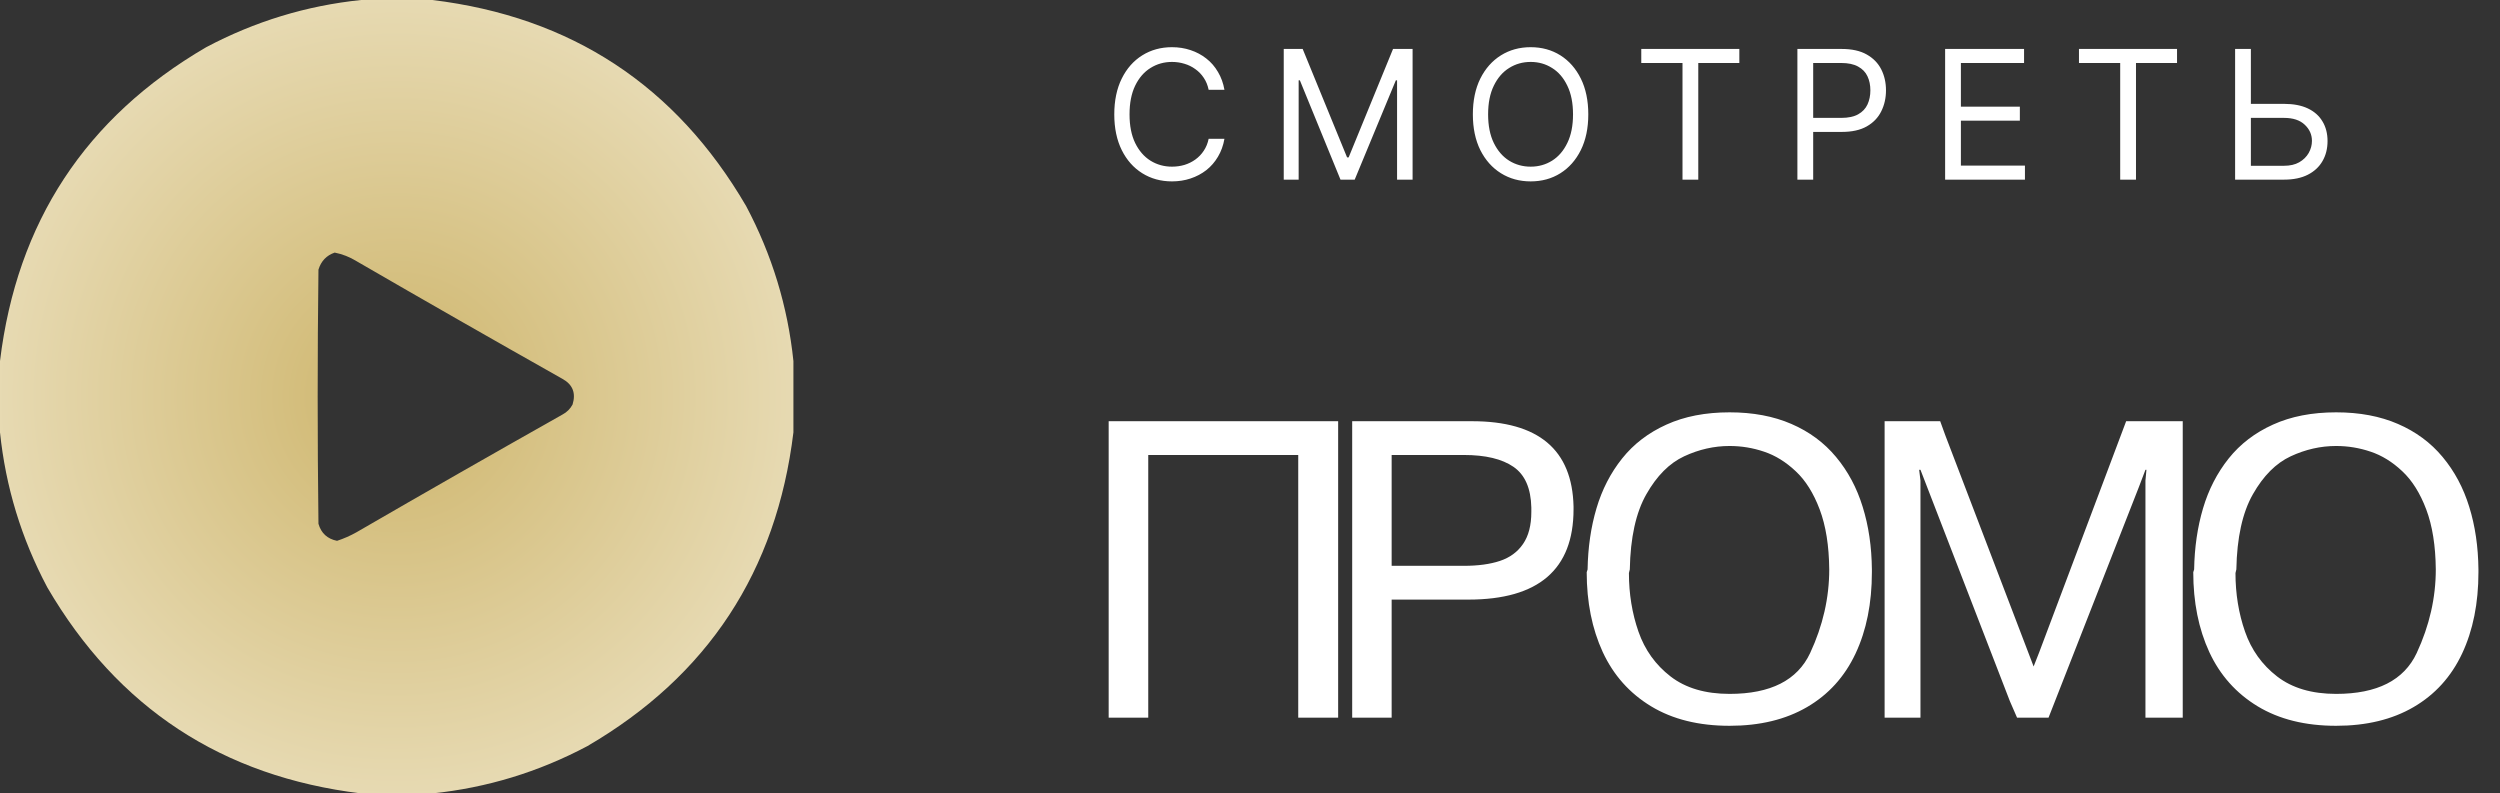
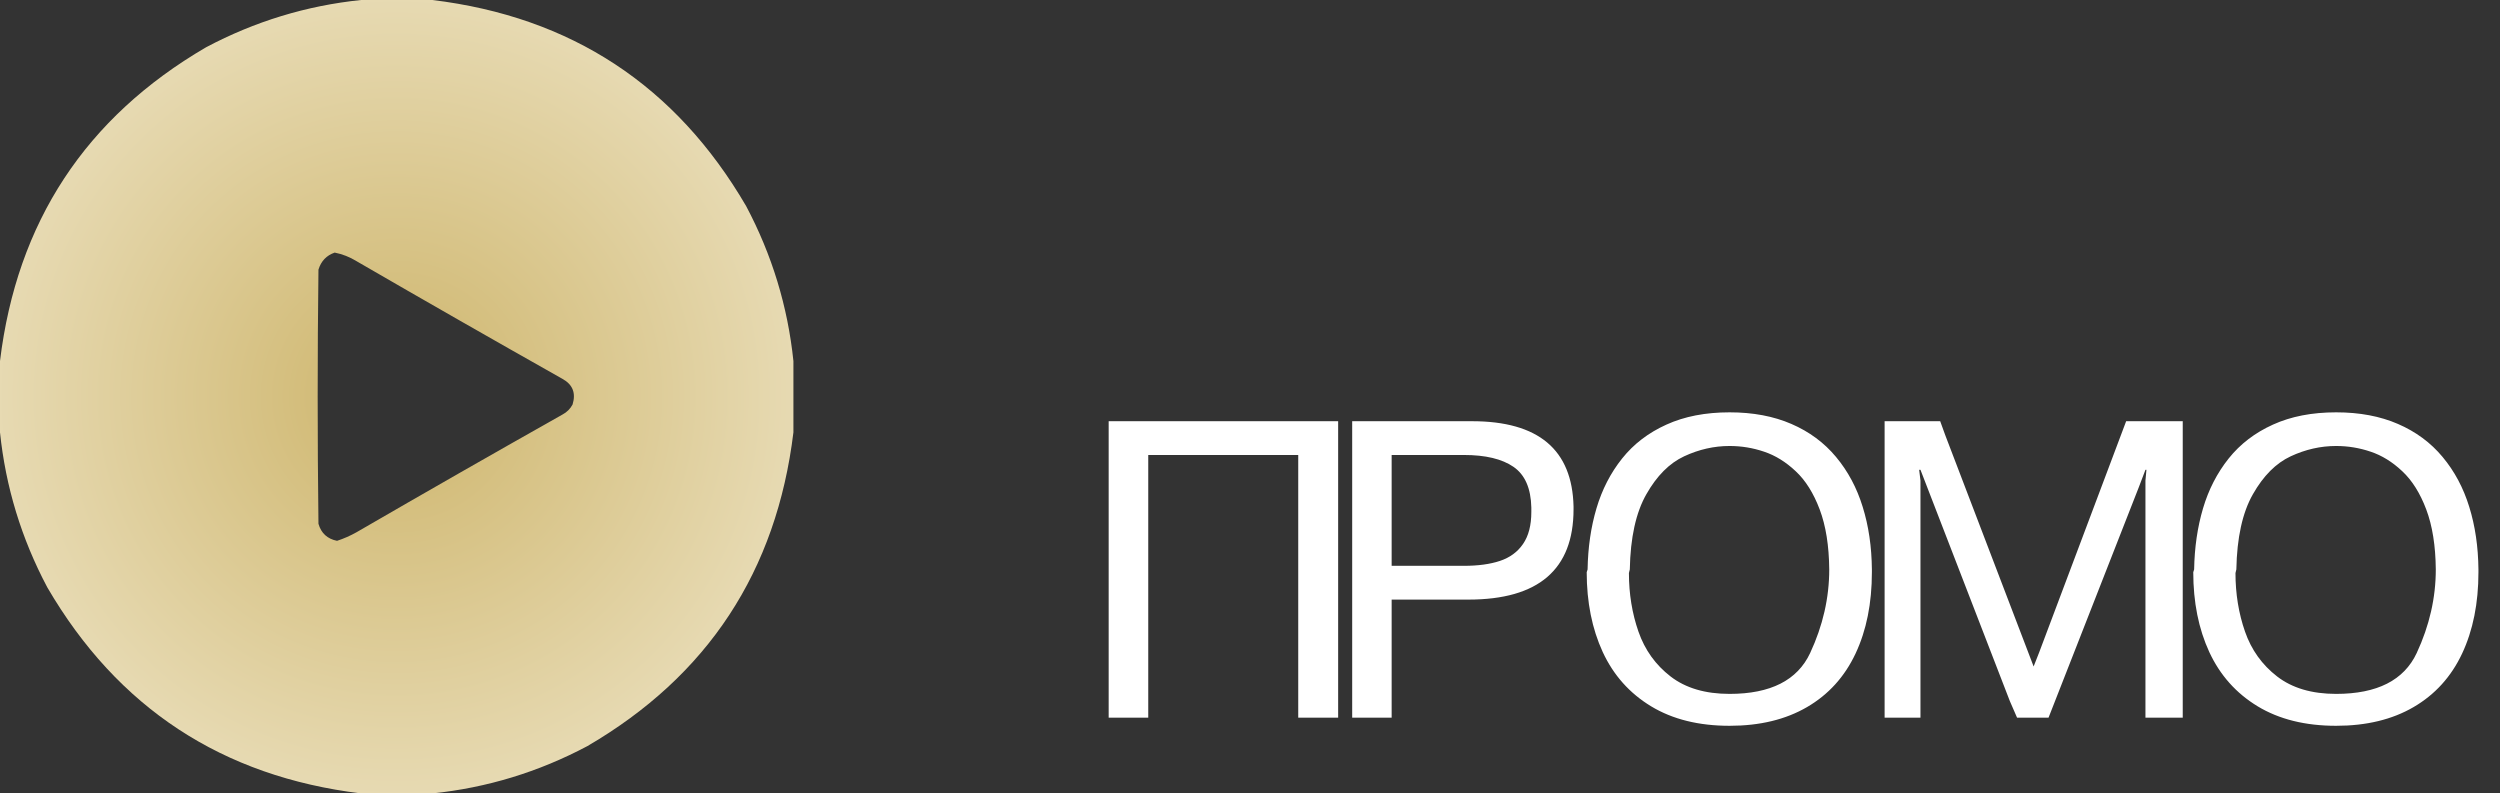
<svg xmlns="http://www.w3.org/2000/svg" width="167" height="53" viewBox="0 0 167 53" fill="none">
  <rect x="0" y="0" width="167" height="53" fill="#333333" stroke="none" />
-   <path d="M78.289 12.117C77.547 12.117 76.885 11.935 76.303 11.572C75.721 11.209 75.264 10.693 74.932 10.025C74.6 9.354 74.434 8.559 74.434 7.641C74.434 6.719 74.6 5.922 74.932 5.25C75.264 4.578 75.721 4.061 76.303 3.697C76.885 3.334 77.547 3.152 78.289 3.152C78.727 3.152 79.139 3.217 79.525 3.346C79.916 3.475 80.268 3.662 80.58 3.908C80.893 4.15 81.152 4.449 81.359 4.805C81.57 5.156 81.715 5.555 81.793 6H80.738C80.676 5.695 80.566 5.428 80.41 5.197C80.258 4.967 80.07 4.773 79.848 4.617C79.629 4.457 79.387 4.338 79.121 4.26C78.856 4.178 78.578 4.137 78.289 4.137C77.762 4.137 77.283 4.271 76.853 4.541C76.424 4.807 76.082 5.201 75.828 5.725C75.578 6.244 75.453 6.883 75.453 7.641C75.453 8.395 75.578 9.031 75.828 9.551C76.082 10.07 76.424 10.465 76.853 10.734C77.283 11 77.762 11.133 78.289 11.133C78.578 11.133 78.856 11.094 79.121 11.016C79.387 10.934 79.629 10.815 79.848 10.658C80.07 10.498 80.258 10.303 80.41 10.072C80.566 9.842 80.676 9.574 80.738 9.27H81.793C81.715 9.719 81.57 10.119 81.359 10.471C81.152 10.822 80.893 11.121 80.58 11.367C80.268 11.609 79.916 11.795 79.525 11.924C79.139 12.053 78.727 12.117 78.289 12.117ZM85.754 3.27H87.019L89.984 10.512H90.09L93.055 3.27H94.361V12H93.324V5.367H93.242L90.494 12H89.545L86.832 5.367H86.75V12H85.754V3.27ZM102.248 12.117C101.506 12.117 100.844 11.935 100.262 11.572C99.68 11.209 99.221 10.693 98.885 10.025C98.553 9.354 98.387 8.559 98.387 7.641C98.387 6.719 98.553 5.922 98.885 5.25C99.221 4.578 99.68 4.061 100.262 3.697C100.844 3.334 101.506 3.152 102.248 3.152C102.994 3.152 103.656 3.334 104.234 3.697C104.812 4.061 105.268 4.578 105.6 5.25C105.932 5.922 106.098 6.719 106.098 7.641C106.098 8.559 105.932 9.354 105.6 10.025C105.268 10.693 104.812 11.209 104.234 11.572C103.656 11.935 102.994 12.117 102.248 12.117ZM102.248 11.133C102.775 11.133 103.252 11 103.678 10.734C104.107 10.465 104.447 10.07 104.697 9.551C104.951 9.031 105.078 8.395 105.078 7.641C105.078 6.883 104.951 6.244 104.697 5.725C104.447 5.201 104.107 4.807 103.678 4.541C103.252 4.271 102.775 4.137 102.248 4.137C101.721 4.137 101.242 4.271 100.812 4.541C100.383 4.807 100.041 5.201 99.787 5.725C99.533 6.244 99.406 6.883 99.406 7.641C99.406 8.395 99.533 9.031 99.787 9.551C100.041 10.07 100.383 10.465 100.812 10.734C101.242 11 101.721 11.133 102.248 11.133ZM109.637 4.207V3.27H116.188V4.207H113.445V12H112.391V4.207H109.637ZM120.066 12V3.27H123.02C123.703 3.27 124.262 3.393 124.695 3.639C125.133 3.885 125.457 4.217 125.668 4.635C125.879 5.053 125.984 5.52 125.984 6.035C125.984 6.547 125.879 7.014 125.668 7.436C125.461 7.857 125.139 8.193 124.701 8.443C124.268 8.689 123.711 8.812 123.031 8.812H120.922V7.875H122.996C123.465 7.875 123.842 7.795 124.127 7.635C124.412 7.475 124.619 7.256 124.748 6.979C124.877 6.697 124.941 6.383 124.941 6.035C124.941 5.684 124.877 5.371 124.748 5.098C124.619 4.82 124.41 4.604 124.121 4.447C123.836 4.287 123.457 4.207 122.984 4.207H121.121V12H120.066ZM129.934 12V3.27H135.207V4.207H130.988V7.125H134.926V8.062H130.988V11.062H135.266V12H129.934ZM138.875 4.207V3.27H145.426V4.207H142.684V12H141.629V4.207H138.875ZM150.09 6.938H152.574C153.203 6.938 153.732 7.039 154.162 7.242C154.592 7.445 154.918 7.734 155.141 8.109C155.367 8.48 155.48 8.918 155.48 9.422C155.48 9.93 155.367 10.377 155.141 10.764C154.918 11.15 154.592 11.453 154.162 11.672C153.732 11.891 153.203 12 152.574 12H149.305V3.27H150.359V11.074H152.574C152.977 11.074 153.314 10.996 153.588 10.84C153.865 10.68 154.076 10.473 154.221 10.219C154.365 9.961 154.438 9.691 154.438 9.41C154.438 8.992 154.277 8.633 153.957 8.332C153.637 8.027 153.176 7.875 152.574 7.875H150.09V6.938Z" fill="white" />
  <path d="M76.703 30.393V47.941H74.059V28.137H89.388V47.941H86.722V30.393H76.703ZM90.326 28.137H98.331C102.77 28.137 105.03 30.039 105.113 33.842V34.018C105.113 38.041 102.772 40.053 98.089 40.053H92.962V47.941H90.326V28.137ZM92.962 30.393V37.797H97.789C98.736 37.797 99.54 37.688 100.199 37.468C100.858 37.248 101.371 36.872 101.737 36.34C102.108 35.803 102.293 35.09 102.293 34.201V33.901C102.264 32.617 101.866 31.711 101.1 31.184C100.333 30.656 99.23 30.393 97.789 30.393H92.962ZM115.536 48.483C113.475 48.483 111.727 48.049 110.292 47.18C108.856 46.31 107.779 45.102 107.062 43.554C106.349 42.006 105.992 40.229 105.992 38.222L106.051 38.039C106.075 36.569 106.273 35.209 106.644 33.959C107.015 32.705 107.586 31.594 108.358 30.627C109.129 29.66 110.116 28.906 111.317 28.364C112.518 27.817 113.924 27.544 115.536 27.544C117.098 27.544 118.475 27.802 119.667 28.32C120.863 28.837 121.856 29.572 122.647 30.524C123.443 31.477 124.037 32.587 124.427 33.857C124.823 35.127 125.028 36.52 125.042 38.039V38.222C125.042 40.297 124.679 42.109 123.951 43.657C123.224 45.205 122.145 46.396 120.714 47.231C119.283 48.066 117.557 48.483 115.536 48.483ZM115.536 46.352C118.275 46.352 120.069 45.441 120.919 43.62C121.769 41.794 122.193 39.934 122.193 38.039C122.179 36.457 121.966 35.122 121.556 34.033C121.146 32.944 120.611 32.092 119.952 31.477C119.293 30.856 118.59 30.422 117.843 30.173C117.096 29.919 116.327 29.792 115.536 29.792C114.5 29.792 113.49 30.021 112.503 30.48C111.517 30.939 110.675 31.784 109.977 33.015C109.278 34.24 108.91 35.915 108.871 38.039C108.871 38.054 108.861 38.093 108.841 38.156C108.822 38.22 108.812 38.261 108.812 38.281C108.812 39.667 109.024 40.971 109.449 42.192C109.874 43.413 110.589 44.411 111.595 45.188C112.601 45.964 113.915 46.352 115.536 46.352ZM134.74 47.941L134.256 46.828L128.287 31.381H128.199L128.287 32.099V47.941H125.892V28.137H129.605L129.942 29.067L135.846 44.521L136.212 43.591L142.027 28.137H145.807V47.941H143.316V32.099L143.382 31.381H143.316L142.87 32.553L136.842 47.941H134.74ZM156.053 48.483C153.993 48.483 152.245 48.049 150.809 47.18C149.374 46.31 148.297 45.102 147.579 43.554C146.866 42.006 146.51 40.229 146.51 38.222L146.568 38.039C146.593 36.569 146.791 35.209 147.162 33.959C147.533 32.705 148.104 31.594 148.875 30.627C149.647 29.66 150.633 28.906 151.834 28.364C153.036 27.817 154.442 27.544 156.053 27.544C157.616 27.544 158.993 27.802 160.184 28.32C161.38 28.837 162.374 29.572 163.165 30.524C163.961 31.477 164.554 32.587 164.945 33.857C165.34 35.127 165.545 36.52 165.56 38.039V38.222C165.56 40.297 165.196 42.109 164.469 43.657C163.741 45.205 162.662 46.396 161.231 47.231C159.801 48.066 158.075 48.483 156.053 48.483ZM156.053 46.352C158.792 46.352 160.587 45.441 161.437 43.62C162.286 41.794 162.711 39.934 162.711 38.039C162.696 36.457 162.484 35.122 162.074 34.033C161.664 32.944 161.129 32.092 160.47 31.477C159.811 30.856 159.107 30.422 158.36 30.173C157.613 29.919 156.844 29.792 156.053 29.792C155.018 29.792 154.007 30.021 153.021 30.48C152.035 30.939 151.192 31.784 150.494 33.015C149.796 34.24 149.427 35.915 149.388 38.039C149.388 38.054 149.378 38.093 149.359 38.156C149.339 38.22 149.33 38.261 149.33 38.281C149.33 39.667 149.542 40.971 149.967 42.192C150.392 43.413 151.107 44.411 152.113 45.188C153.119 45.964 154.432 46.352 156.053 46.352Z" fill="white" />
  <path opacity="0.994" fill-rule="evenodd" clip-rule="evenodd" d="M24.119 0C25.706 0 27.294 0 28.881 0C38.16 1.127 45.148 5.716 49.843 13.768C51.571 17.025 52.623 20.476 53 24.119C53 25.706 53 27.294 53 28.881C51.873 38.16 47.284 45.148 39.232 49.843C35.975 51.571 32.524 52.623 28.881 53C27.294 53 25.706 53 24.119 53C14.84 51.873 7.852 47.284 3.157 39.232C1.429 35.975 0.377 32.524 0 28.881C0 27.294 0 25.706 0 24.119C1.127 14.84 5.716 7.852 13.768 3.157C17.025 1.429 20.476 0.377 24.119 0ZM22.359 16.873C22.874 16.975 23.357 17.165 23.809 17.442C28.381 20.091 32.97 22.713 37.576 25.31C38.256 25.688 38.481 26.257 38.249 27.018C38.094 27.311 37.869 27.535 37.576 27.69C32.97 30.287 28.381 32.909 23.809 35.558C23.395 35.79 22.964 35.98 22.515 36.127C21.868 35.998 21.454 35.619 21.273 34.988C21.203 29.329 21.203 23.671 21.273 18.012C21.447 17.441 21.809 17.061 22.359 16.873Z" fill="url(#paint0_radial_25_2)" />
  <defs>
    <radialGradient id="paint0_radial_25_2" cx="0" cy="0" r="1" gradientUnits="userSpaceOnUse" gradientTransform="translate(26.5 26.5) rotate(90) scale(26.5)">
      <stop stop-color="#CFB66C" />
      <stop offset="1" stop-color="#E8DBB3" />
    </radialGradient>
  </defs>
</svg>